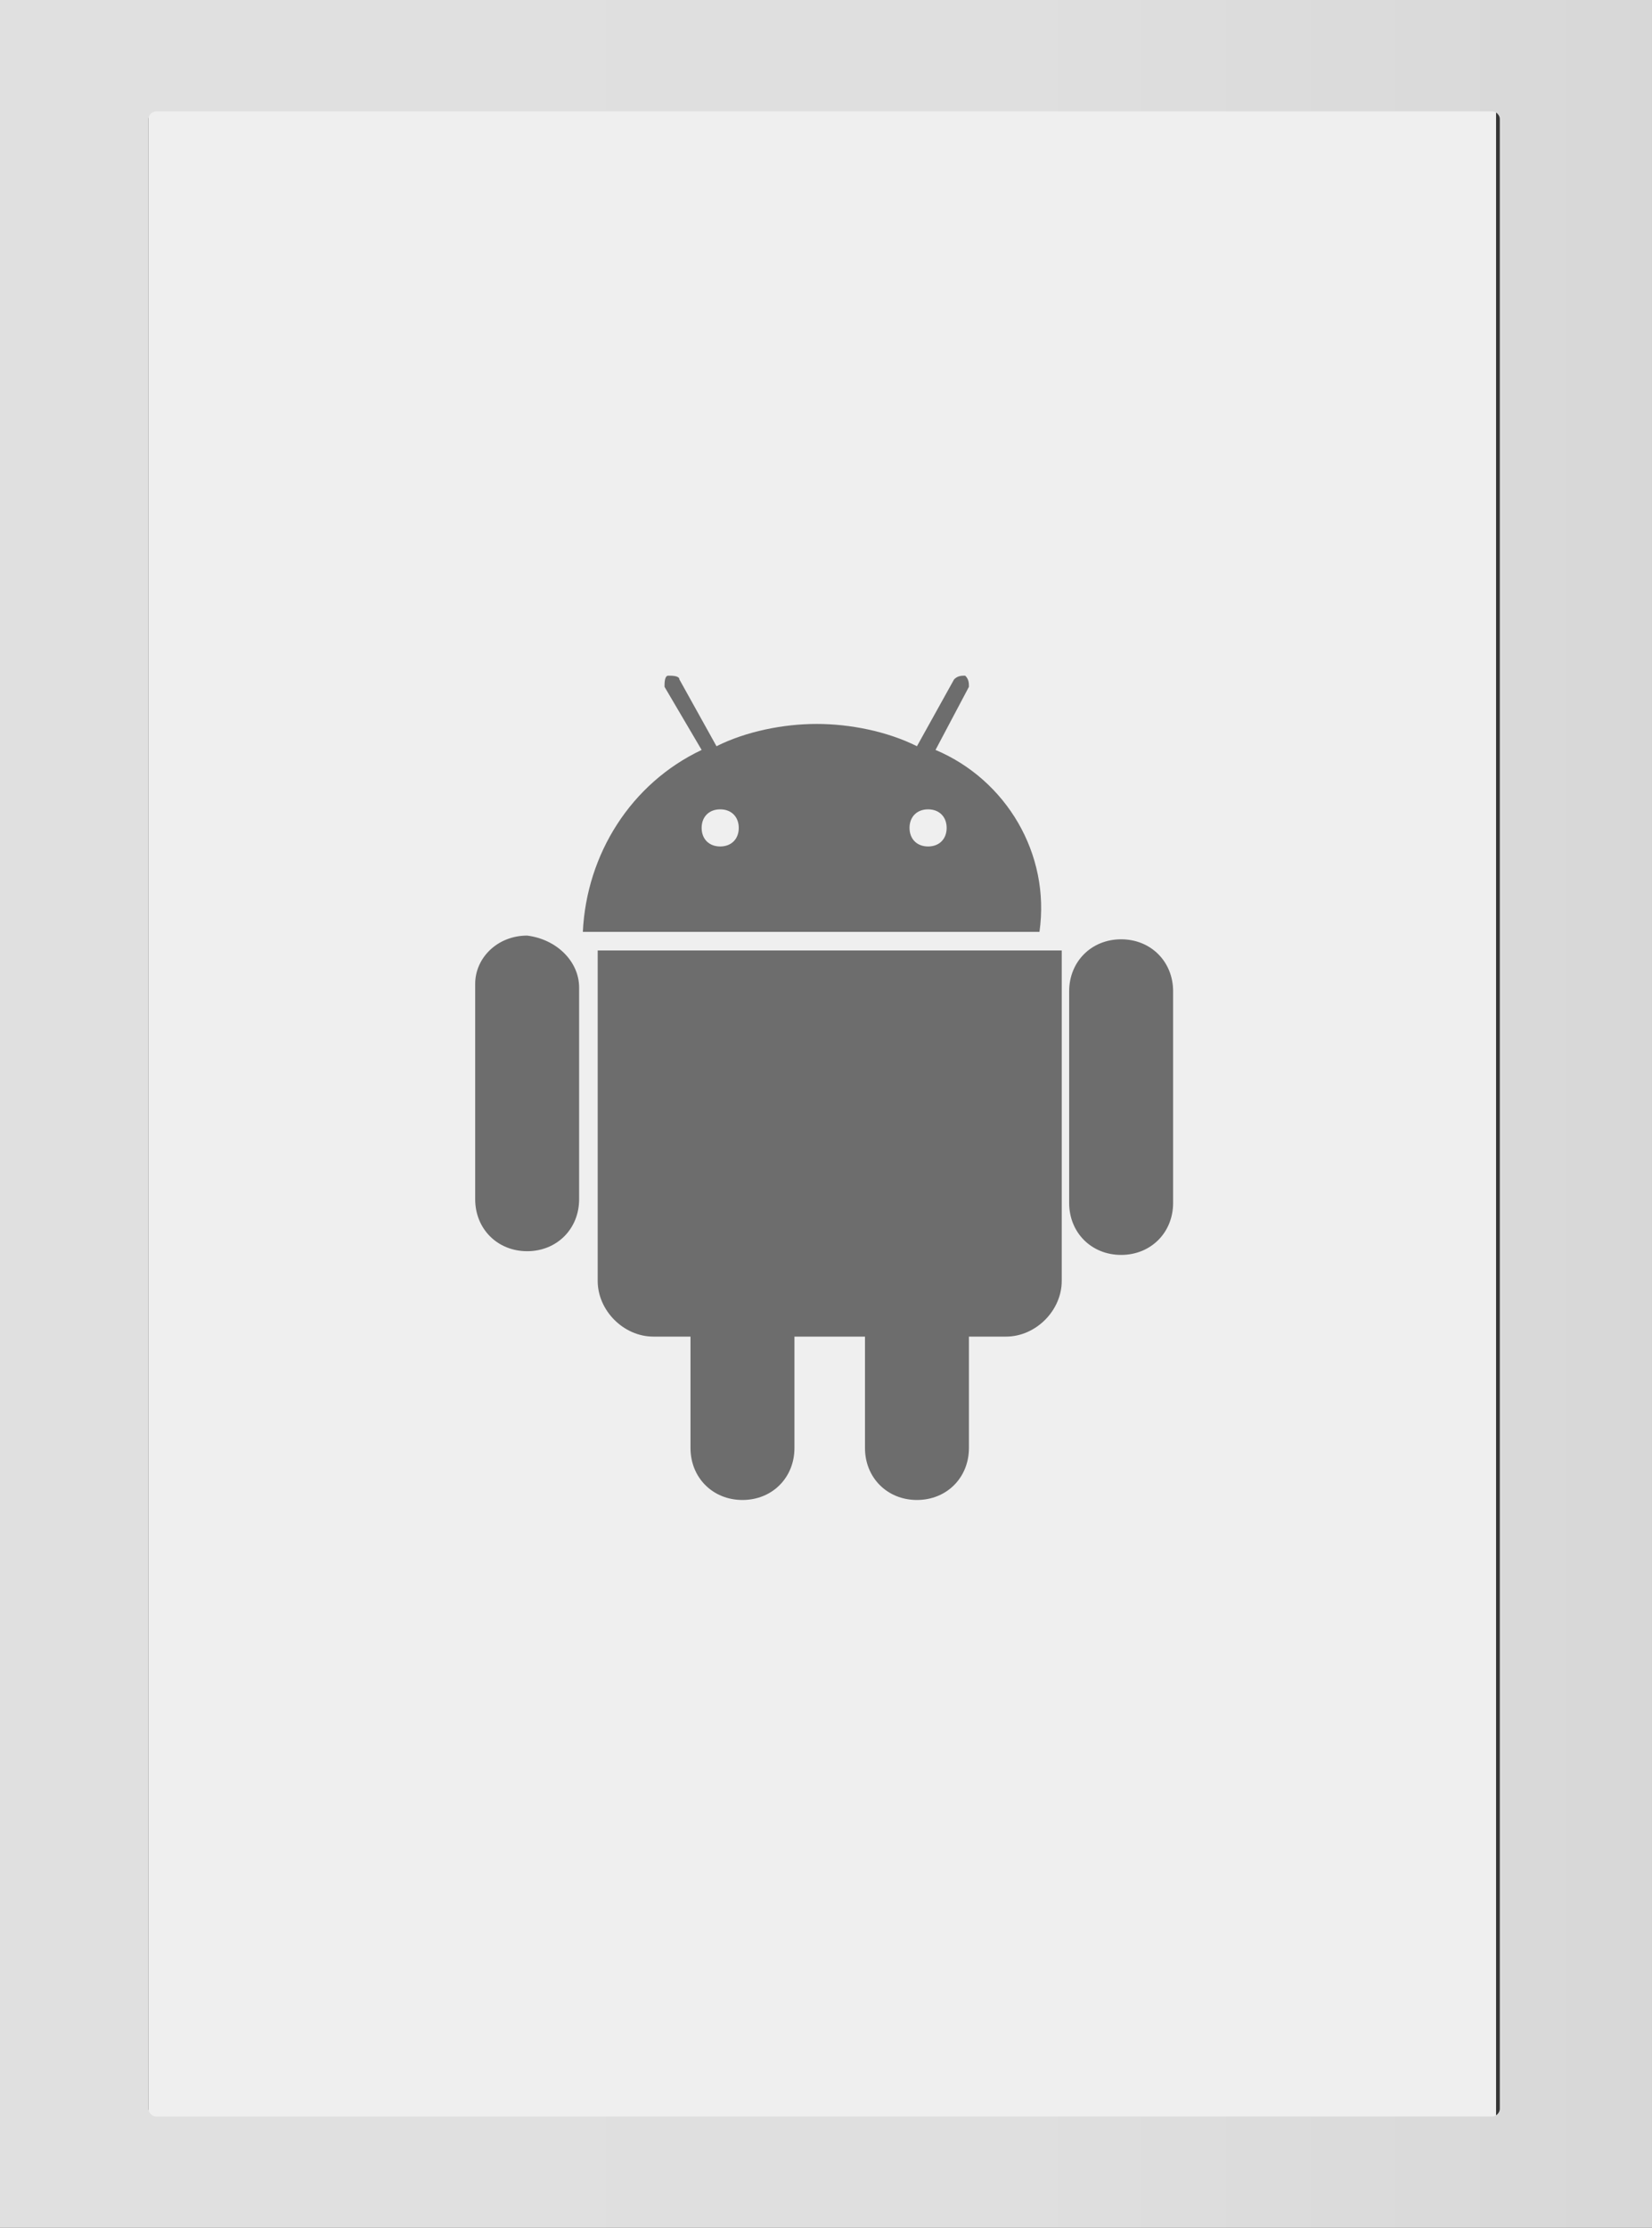
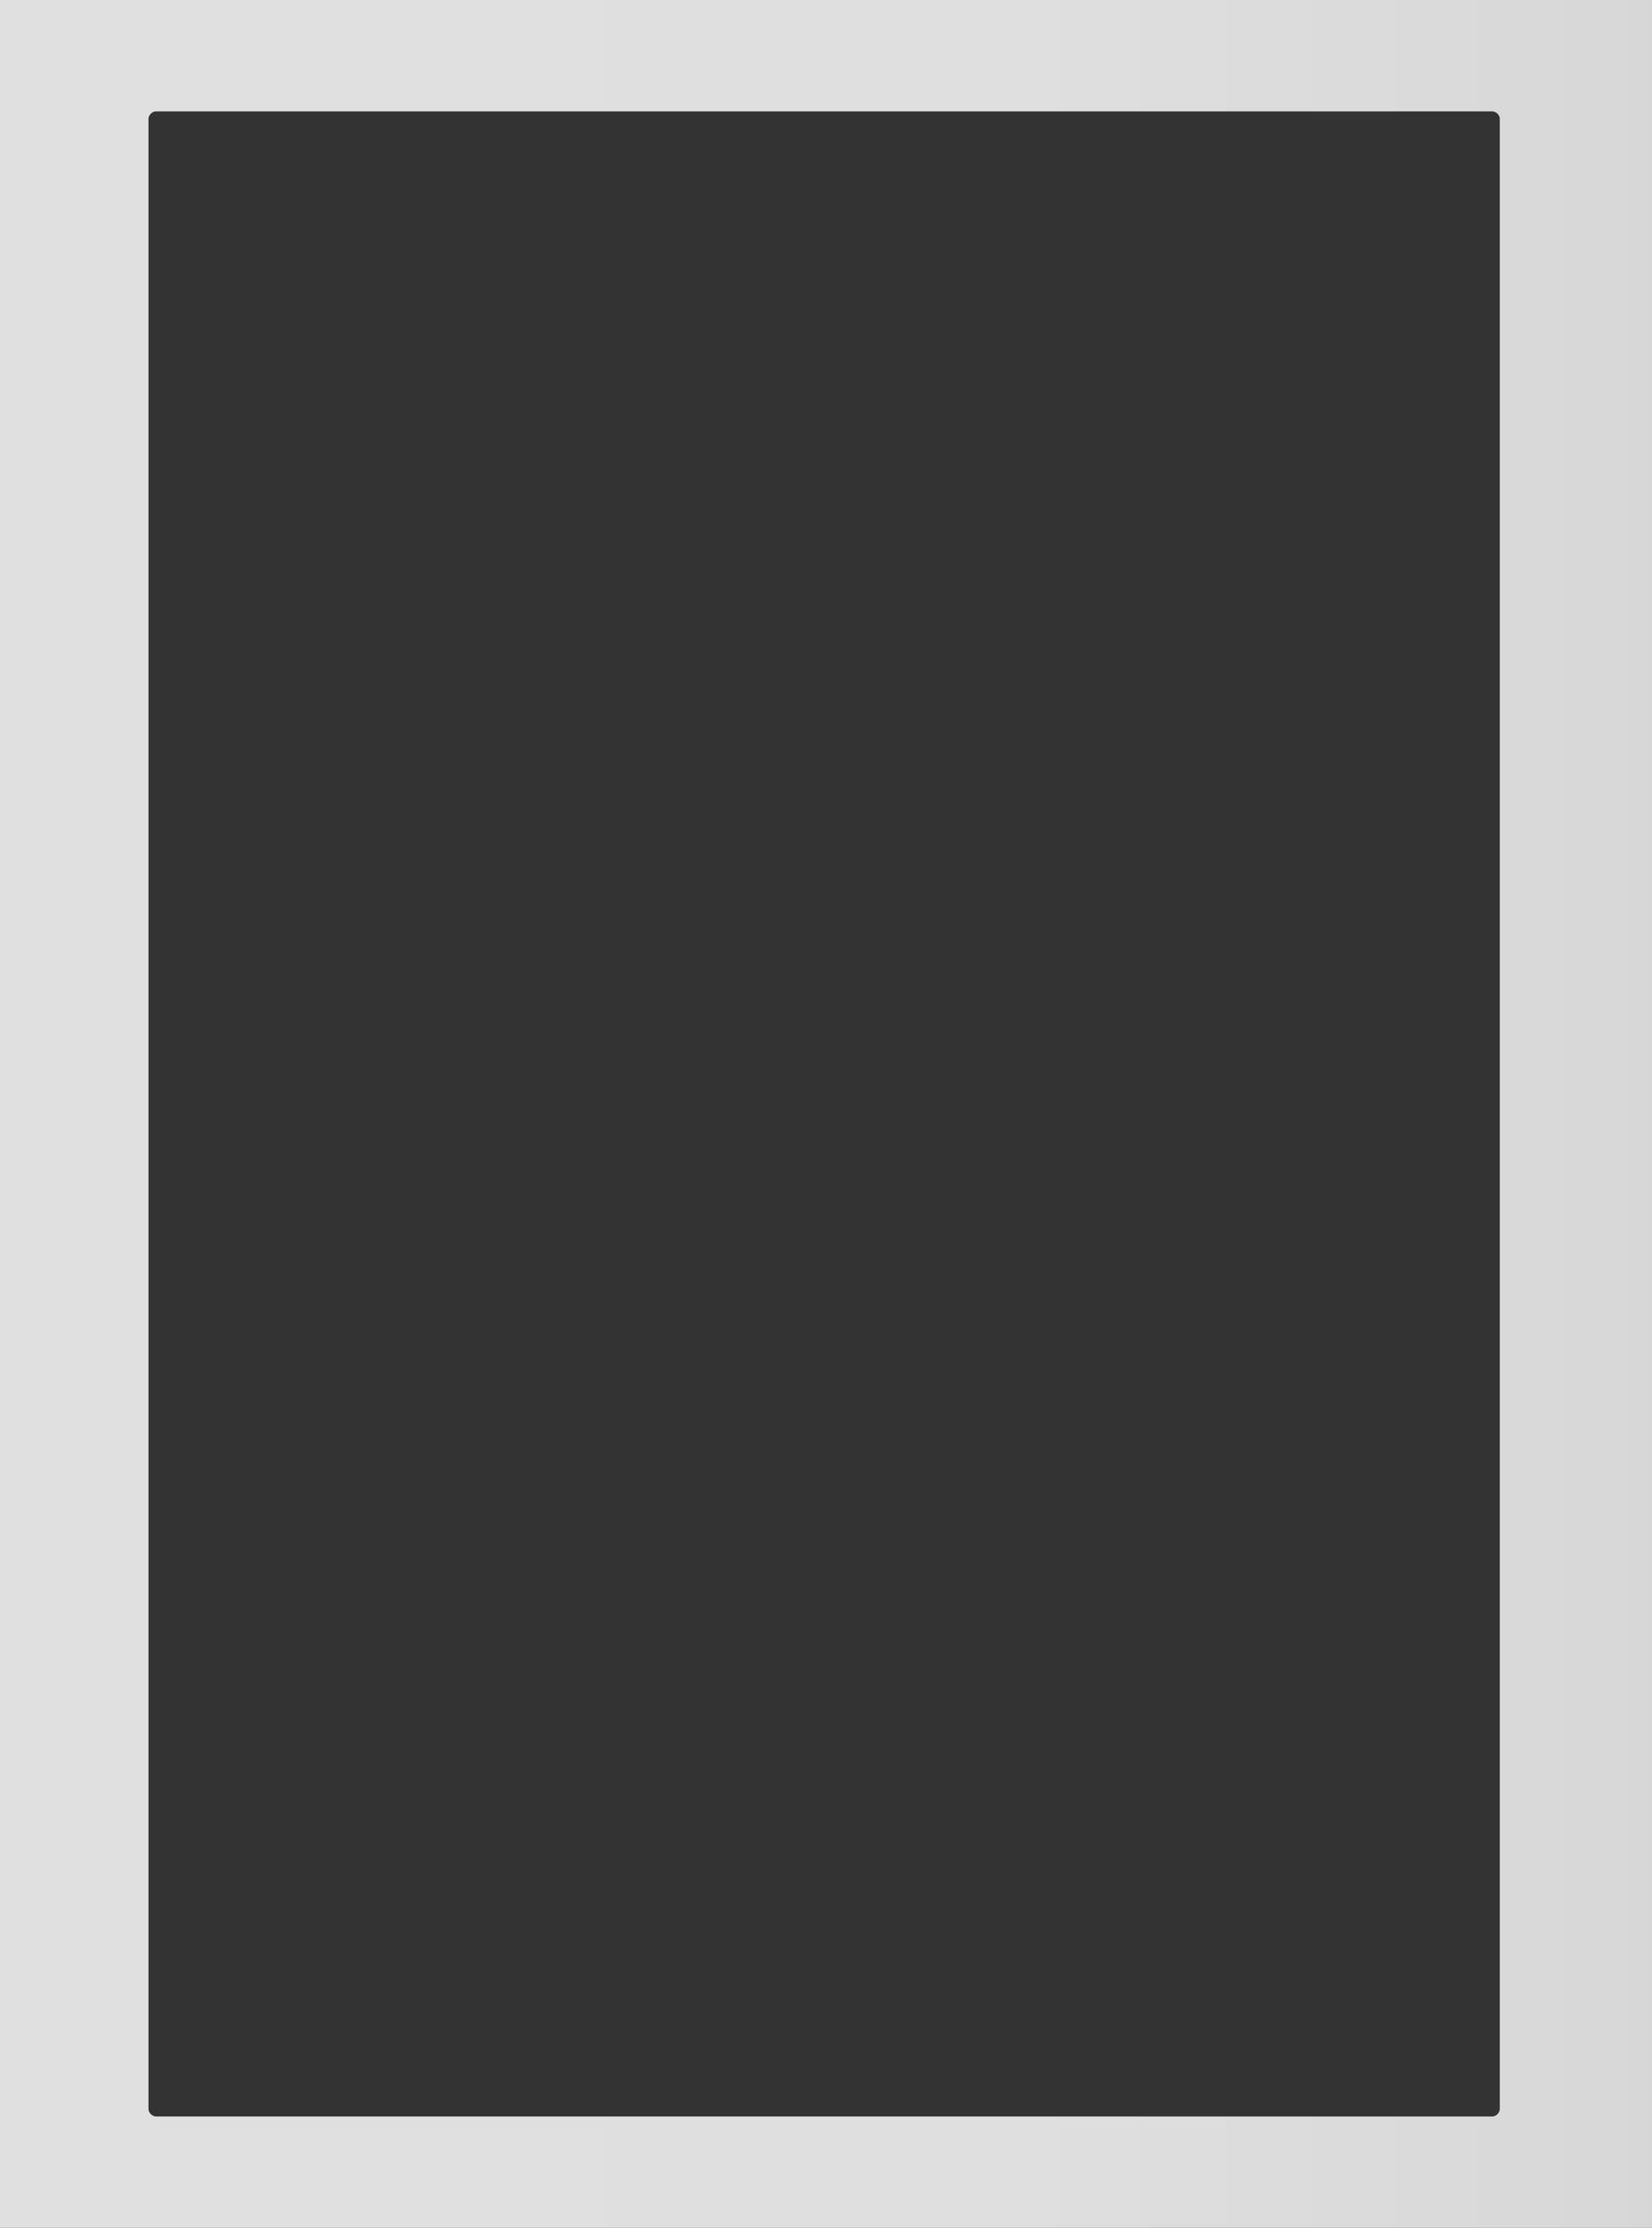
<svg xmlns="http://www.w3.org/2000/svg" id="Layer_1" viewBox="0 0 44.5 60">
  <rect x="0" y="0" width="44.5" height="60" fill="#333333" stroke="none" />
  <style>.st0{fill:#efefef}.st1{fill:url(#Path_5766_2_)}.st2{fill:#6d6d6d}</style>
  <g id="Group_5814" transform="translate(-1272 2011.997)">
-     <path id="Rectangle_3474_1_" class="st0" d="M1276-2009.7h36.3v54.8H1276z" />
    <g id="Group_4247_1_" transform="translate(0 31.803)">
      <linearGradient id="Path_5766_2_" gradientUnits="userSpaceOnUse" x1="1023.587" y1="-1591.366" x2="1025.082" y2="-1591.366" gradientTransform="matrix(44.5 0 0 -62.7 -44293.887 -101793.086)">
        <stop offset="0" stop-color="#e1e1e1" />
        <stop offset=".657" stop-color="#dfdfdf" />
        <stop offset=".895" stop-color="#d8d8d8" />
        <stop offset="1" stop-color="#d2d2d2" />
      </linearGradient>
      <path id="Path_5766_1_" class="st1" d="M1272-2044.4v61.3c0 .4.3.7.7.7h43.1c.4 0 .7-.3.7-.7v-61.3c0-.4-.3-.7-.7-.7h-43.1c-.3 0-.6.2-.7.5v.2zm40.2 3.6c.1 0 .2.1.2.2v53.6c0 .1-.1.2-.2.2h-36c-.1 0-.2-.1-.2-.2v-53.6c0-.1.1-.2.2-.2h36z" />
    </g>
-     <path id="Path_5770_1_" class="st2" d="M1286.2-1986.8c-.8 0-1.4.6-1.4 1.3v5.8c0 .8.6 1.4 1.4 1.4s1.4-.6 1.4-1.4v-5.7c0-.7-.6-1.3-1.4-1.4m11-5l.9-1.7c0-.1 0-.2-.1-.3-.1 0-.2 0-.3.1l-1 1.8c-.8-.4-1.8-.6-2.7-.6-.9 0-1.9.2-2.7.6l-1-1.8c0-.1-.2-.1-.3-.1s-.1.2-.1.3l1 1.7c-1.9.9-3.1 2.8-3.2 4.9h12.3c.3-2.1-.9-4.1-2.8-4.9m-5.8 2.6c-.3 0-.5-.2-.5-.5s.2-.5.5-.5.5.2.5.5-.2.5-.5.5c0 .1 0 .1 0 0m5.6 0c-.3 0-.5-.2-.5-.5s.2-.5.5-.5.5.2.5.5-.2.5-.5.5m-8.9 2.8v8.9c0 .8.7 1.5 1.5 1.5h1v3c0 .8.6 1.4 1.4 1.4.8 0 1.4-.6 1.4-1.4v-3h1.9v3c0 .8.6 1.4 1.4 1.4.8 0 1.4-.6 1.4-1.4v-3h1c.8 0 1.5-.7 1.5-1.5v-8.9h-12.5zm15.5 1.1c0-.8-.6-1.4-1.4-1.4-.8 0-1.4.6-1.4 1.4v5.7c0 .8.6 1.4 1.4 1.4.8 0 1.4-.6 1.4-1.4v-5.7z" />
  </g>
</svg>